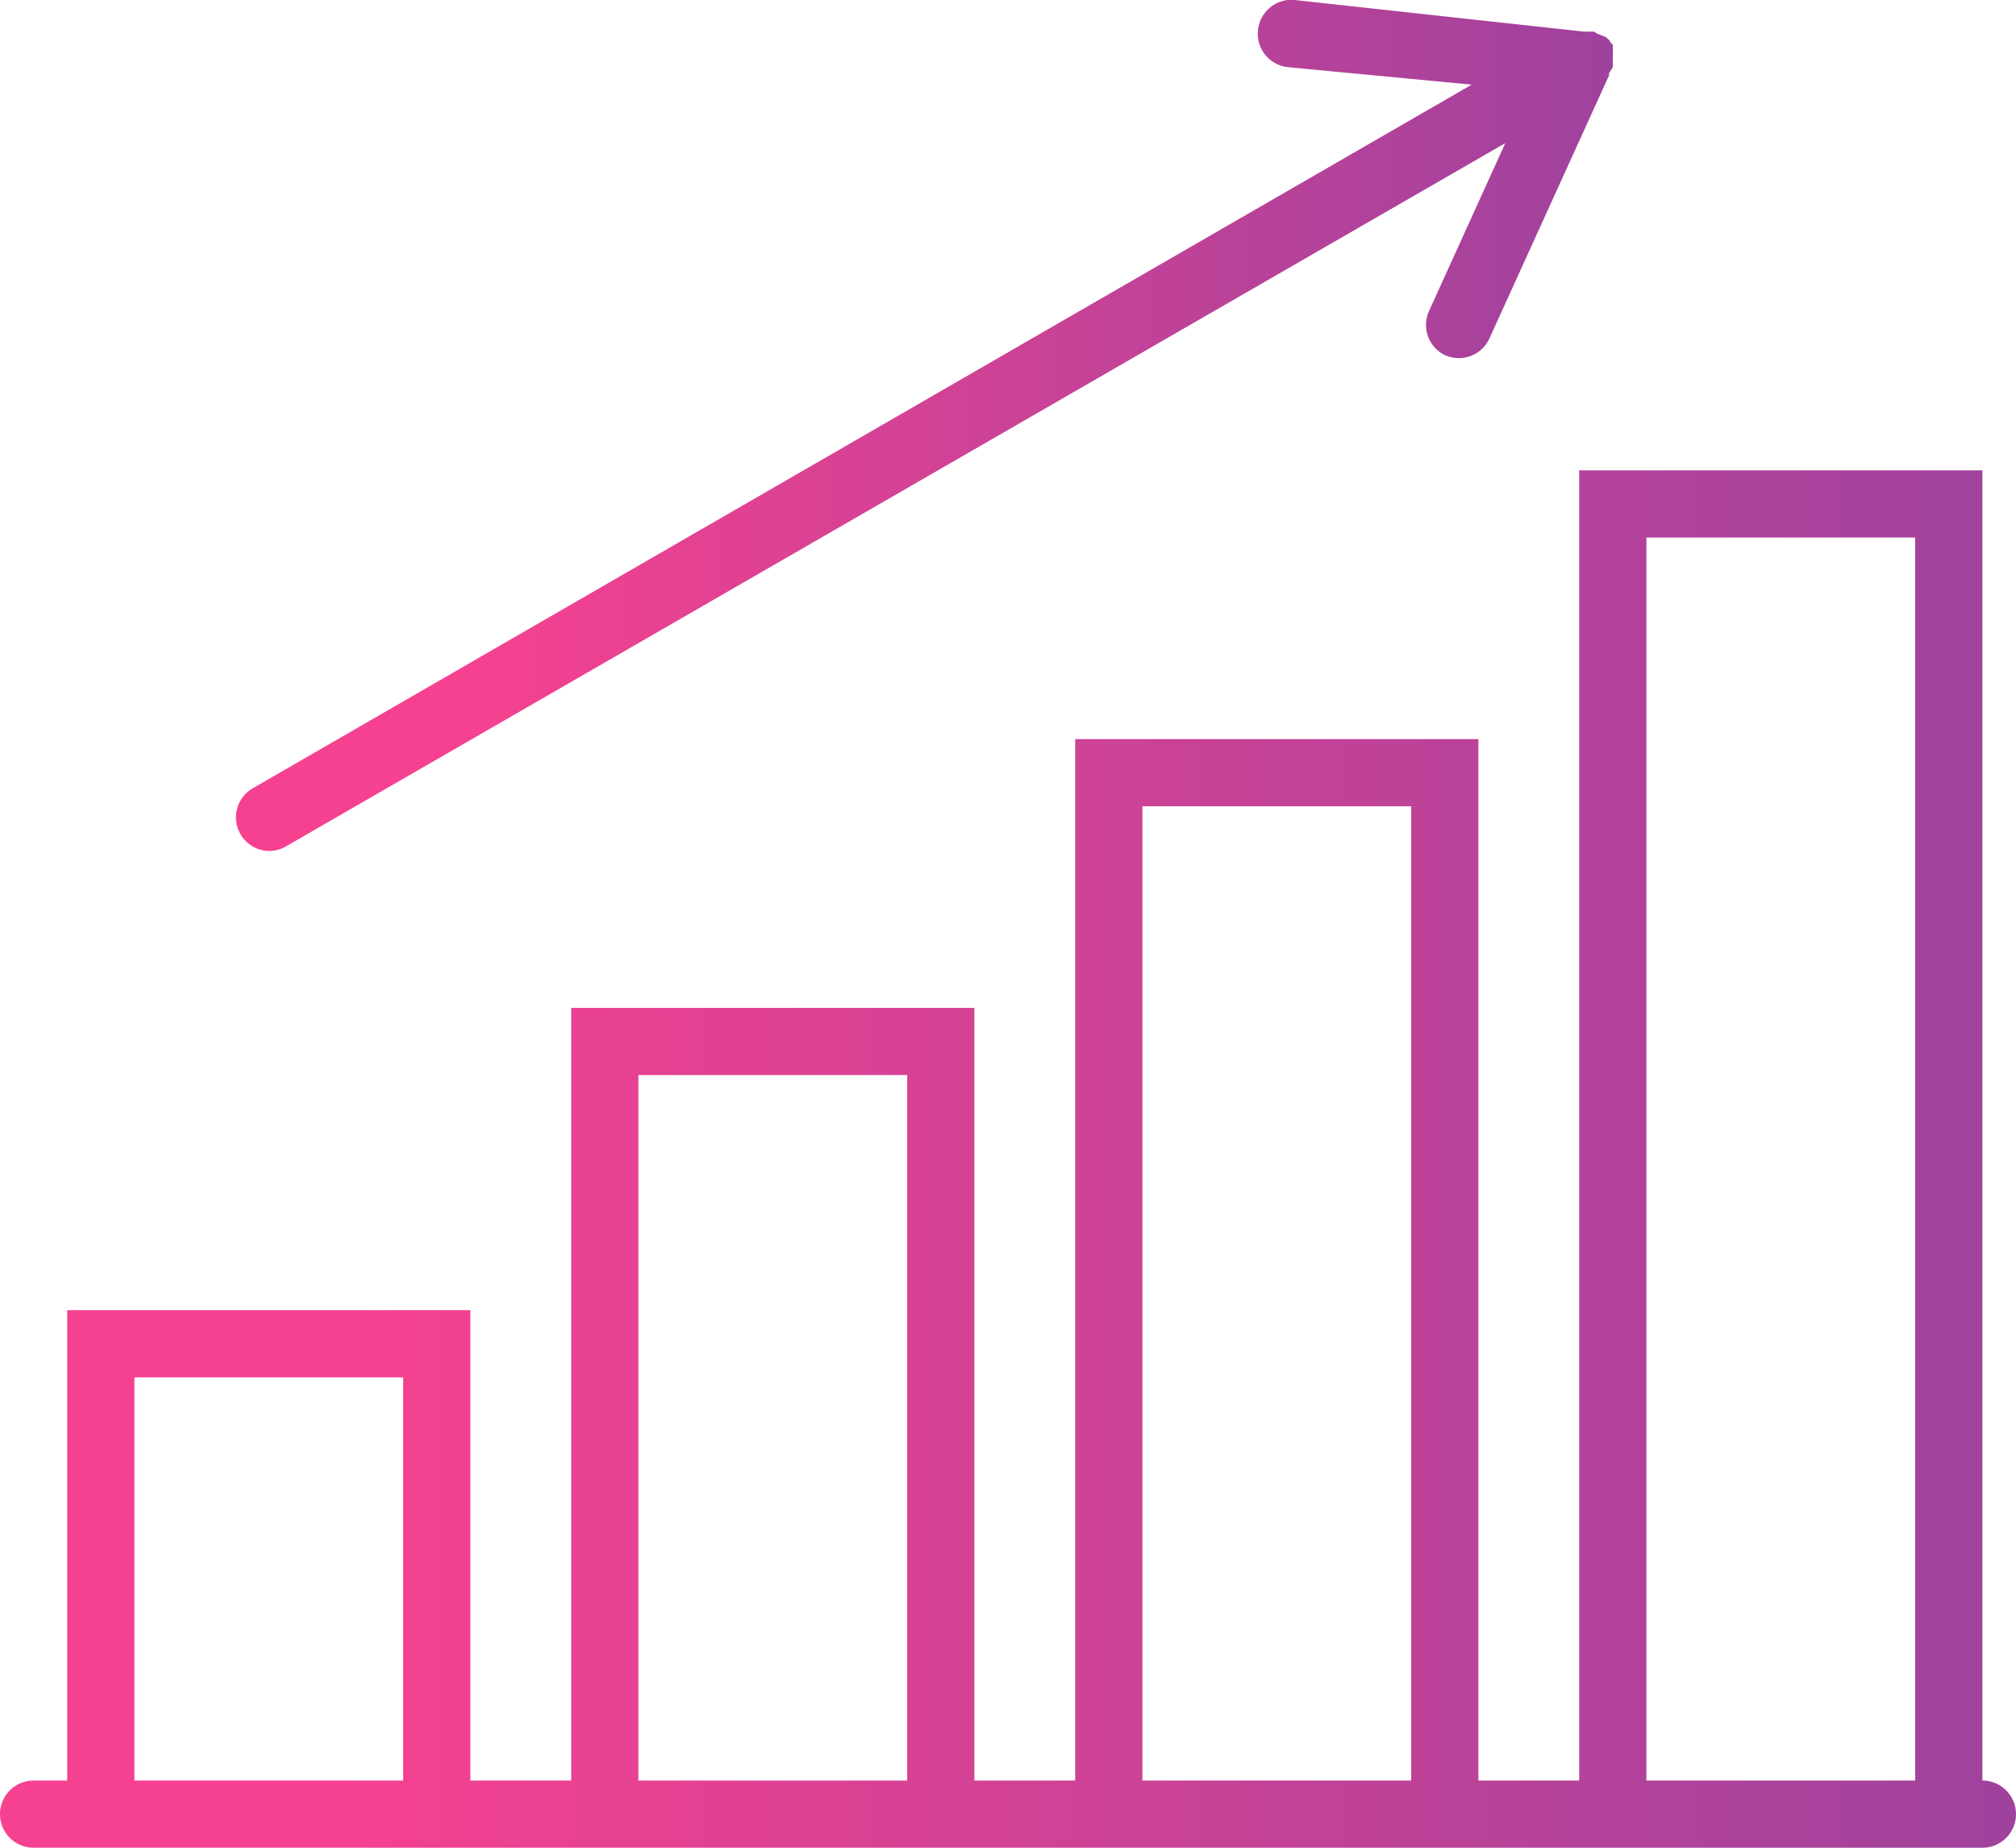
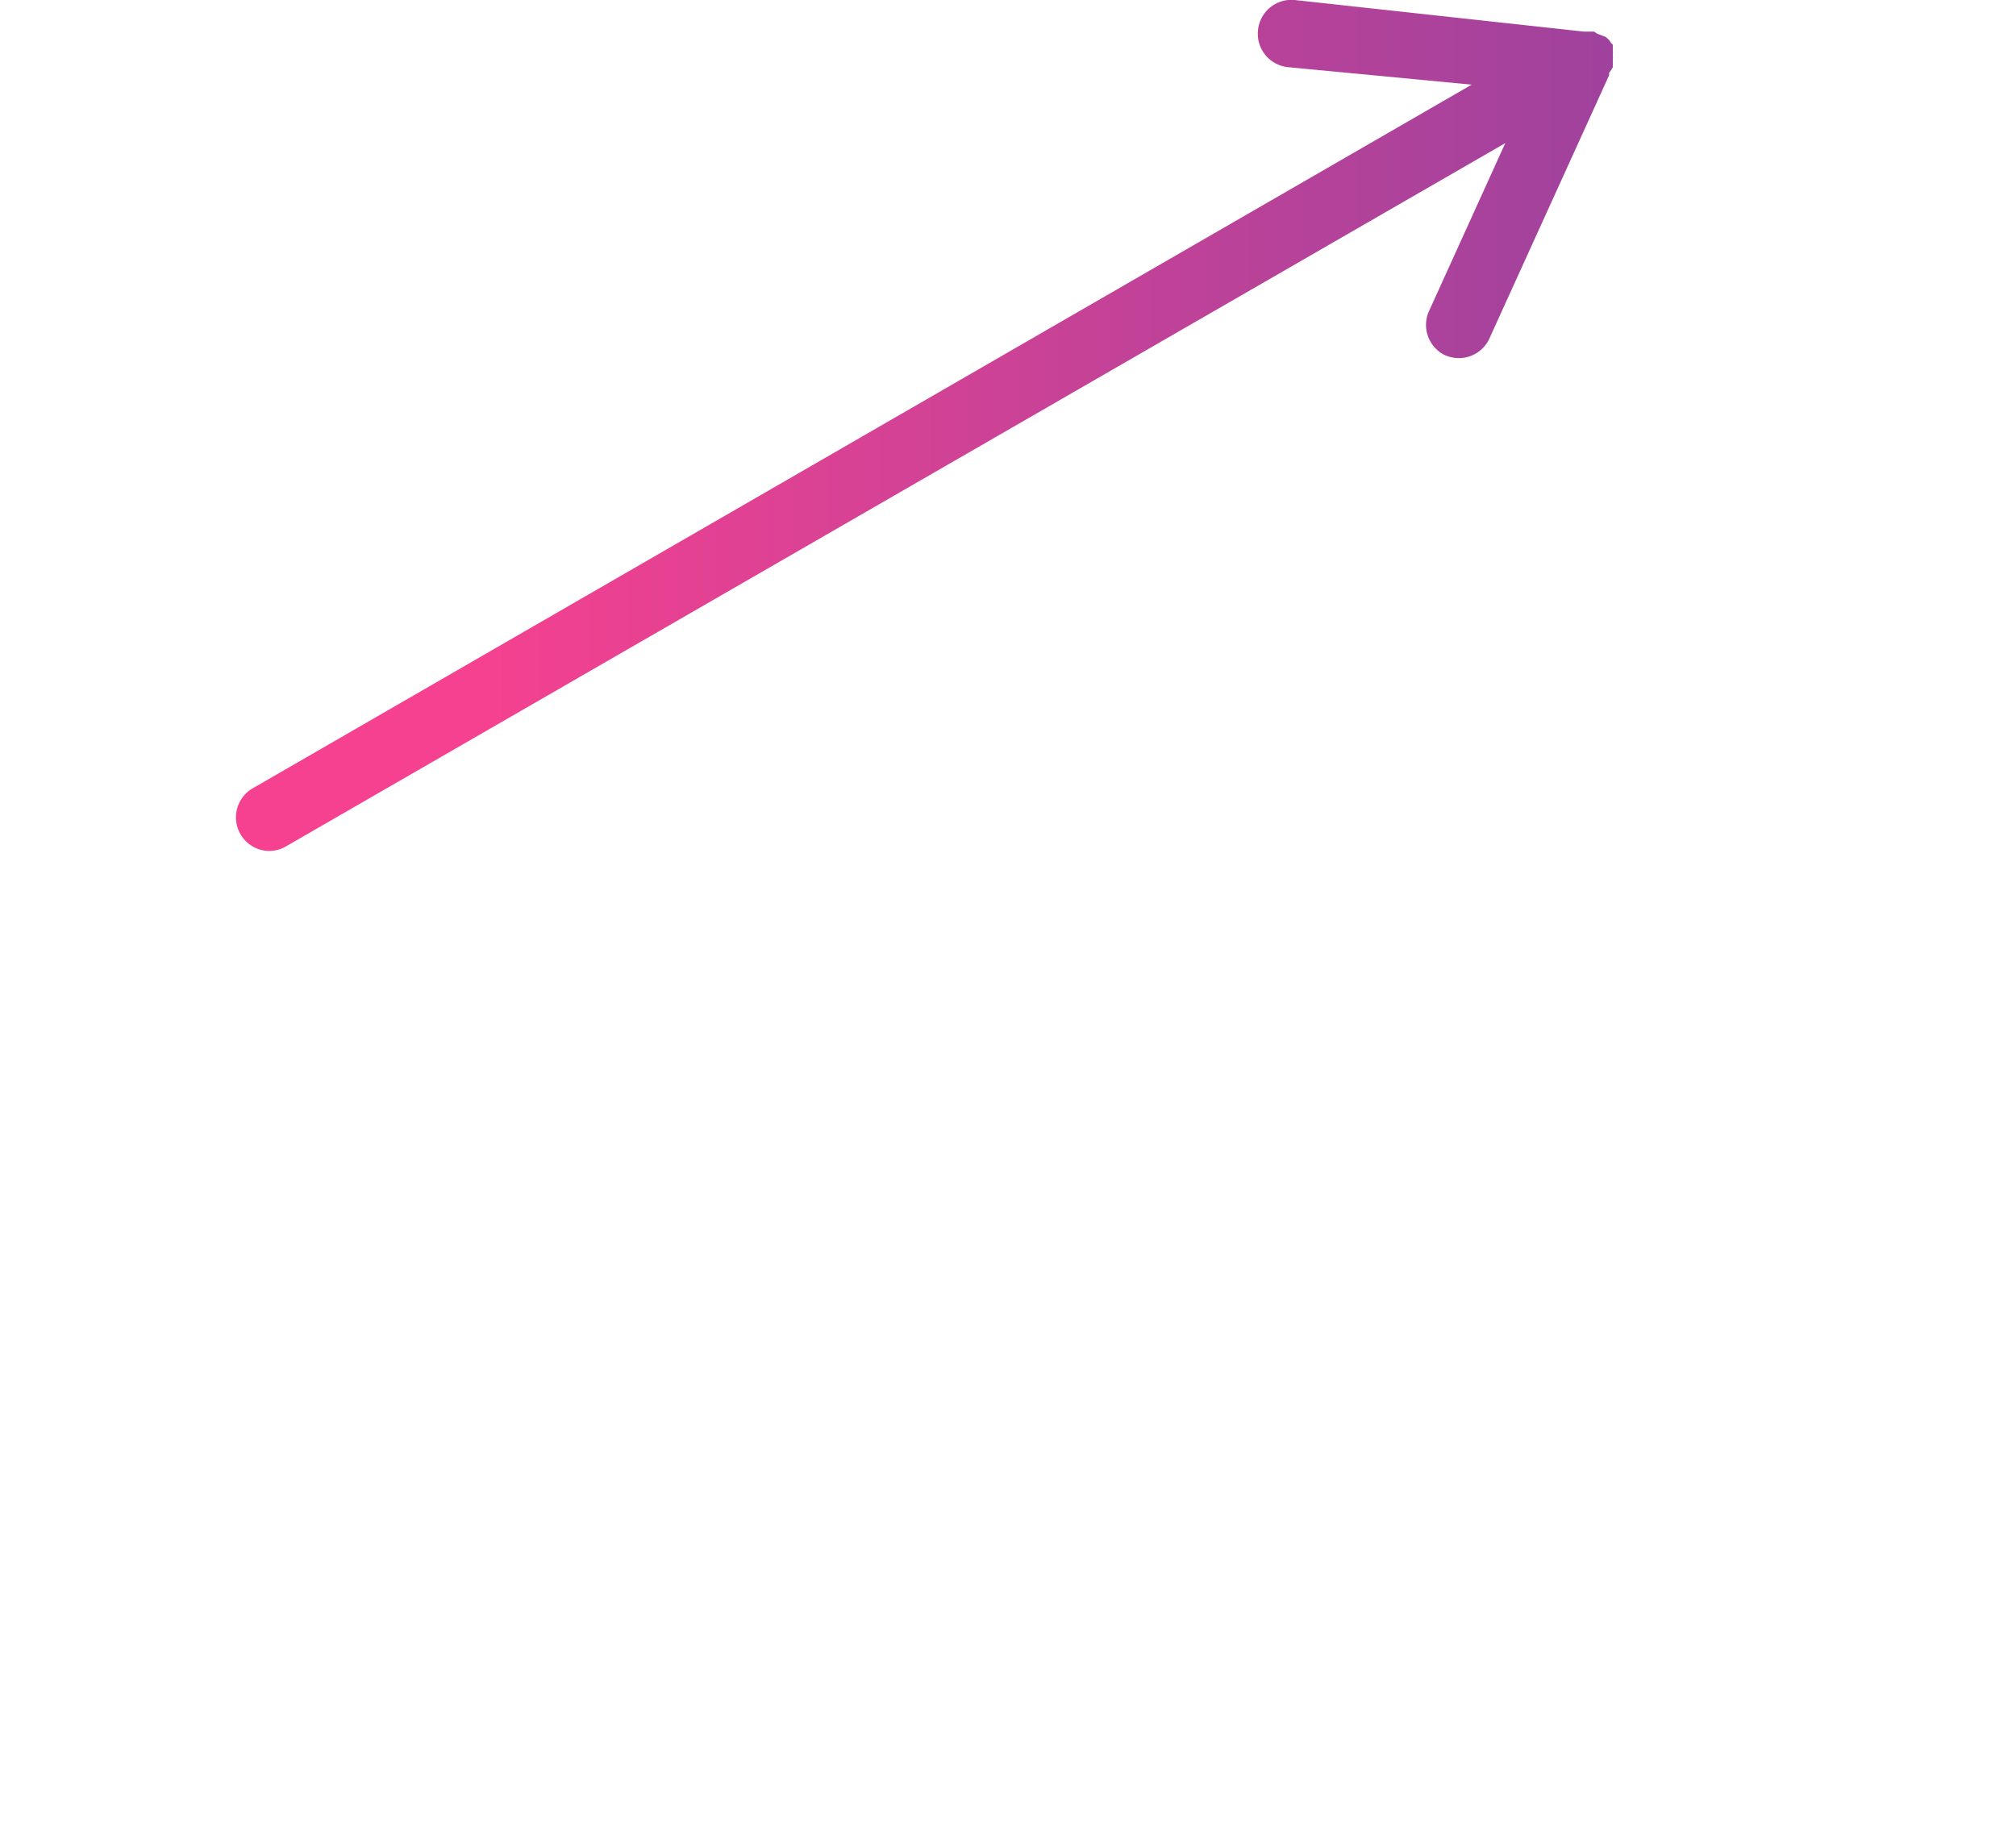
<svg xmlns="http://www.w3.org/2000/svg" xmlns:xlink="http://www.w3.org/1999/xlink" viewBox="0 0 60 55">
  <defs>
    <style>.cls-1{fill:url(#linear-gradient);}.cls-2{fill:url(#linear-gradient-2);}</style>
    <linearGradient id="linear-gradient" y1="34.5" x2="60" y2="34.5" gradientUnits="userSpaceOnUse">
      <stop offset="0.17" stop-color="#f64190" />
      <stop offset="0.61" stop-color="#c64297" />
      <stop offset="1" stop-color="#9f429d" />
    </linearGradient>
    <linearGradient id="linear-gradient-2" x1="7.03" y1="12.67" x2="48" y2="12.67" xlink:href="#linear-gradient" />
  </defs>
  <title>Asset 13</title>
  <g id="Layer_2" data-name="Layer 2">
    <g id="Layer_1-2" data-name="Layer 1">
-       <path class="cls-1" d="M59,53V14H47V53H44V22H32V53H29V30H17V53H14V39H2V53H1a1,1,0,0,0,0,2H59a1,1,0,0,0,0-2ZM4,53V41h8V53Zm15,0V32h8V53Zm15,0V24h8V53Zm15,0V16h8V53Z" />
      <path class="cls-2" d="M8,25.33a1,1,0,0,0,.5-.13L44.8,4.26l-2.27,5A1,1,0,0,0,43,10.57a1.06,1.06,0,0,0,.42.09,1,1,0,0,0,.91-.59l3.56-7.83s0-.05,0-.07A1.24,1.24,0,0,0,48,2l0-.08s0,0,0,0V1.78a.88.88,0,0,0,0-.16.35.35,0,0,0,0-.11.54.54,0,0,0,0-.11s0,0,0-.07l-.06-.06a.47.47,0,0,0-.06-.09l-.09-.08L47.53,1,47.44.94l0,0-.07,0-.17,0-.07,0L38.53,0A1,1,0,0,0,37.44.9a1,1,0,0,0,.9,1.1l5.46.52L7.53,23.46A1,1,0,0,0,8,25.33Z" />
    </g>
  </g>
</svg>